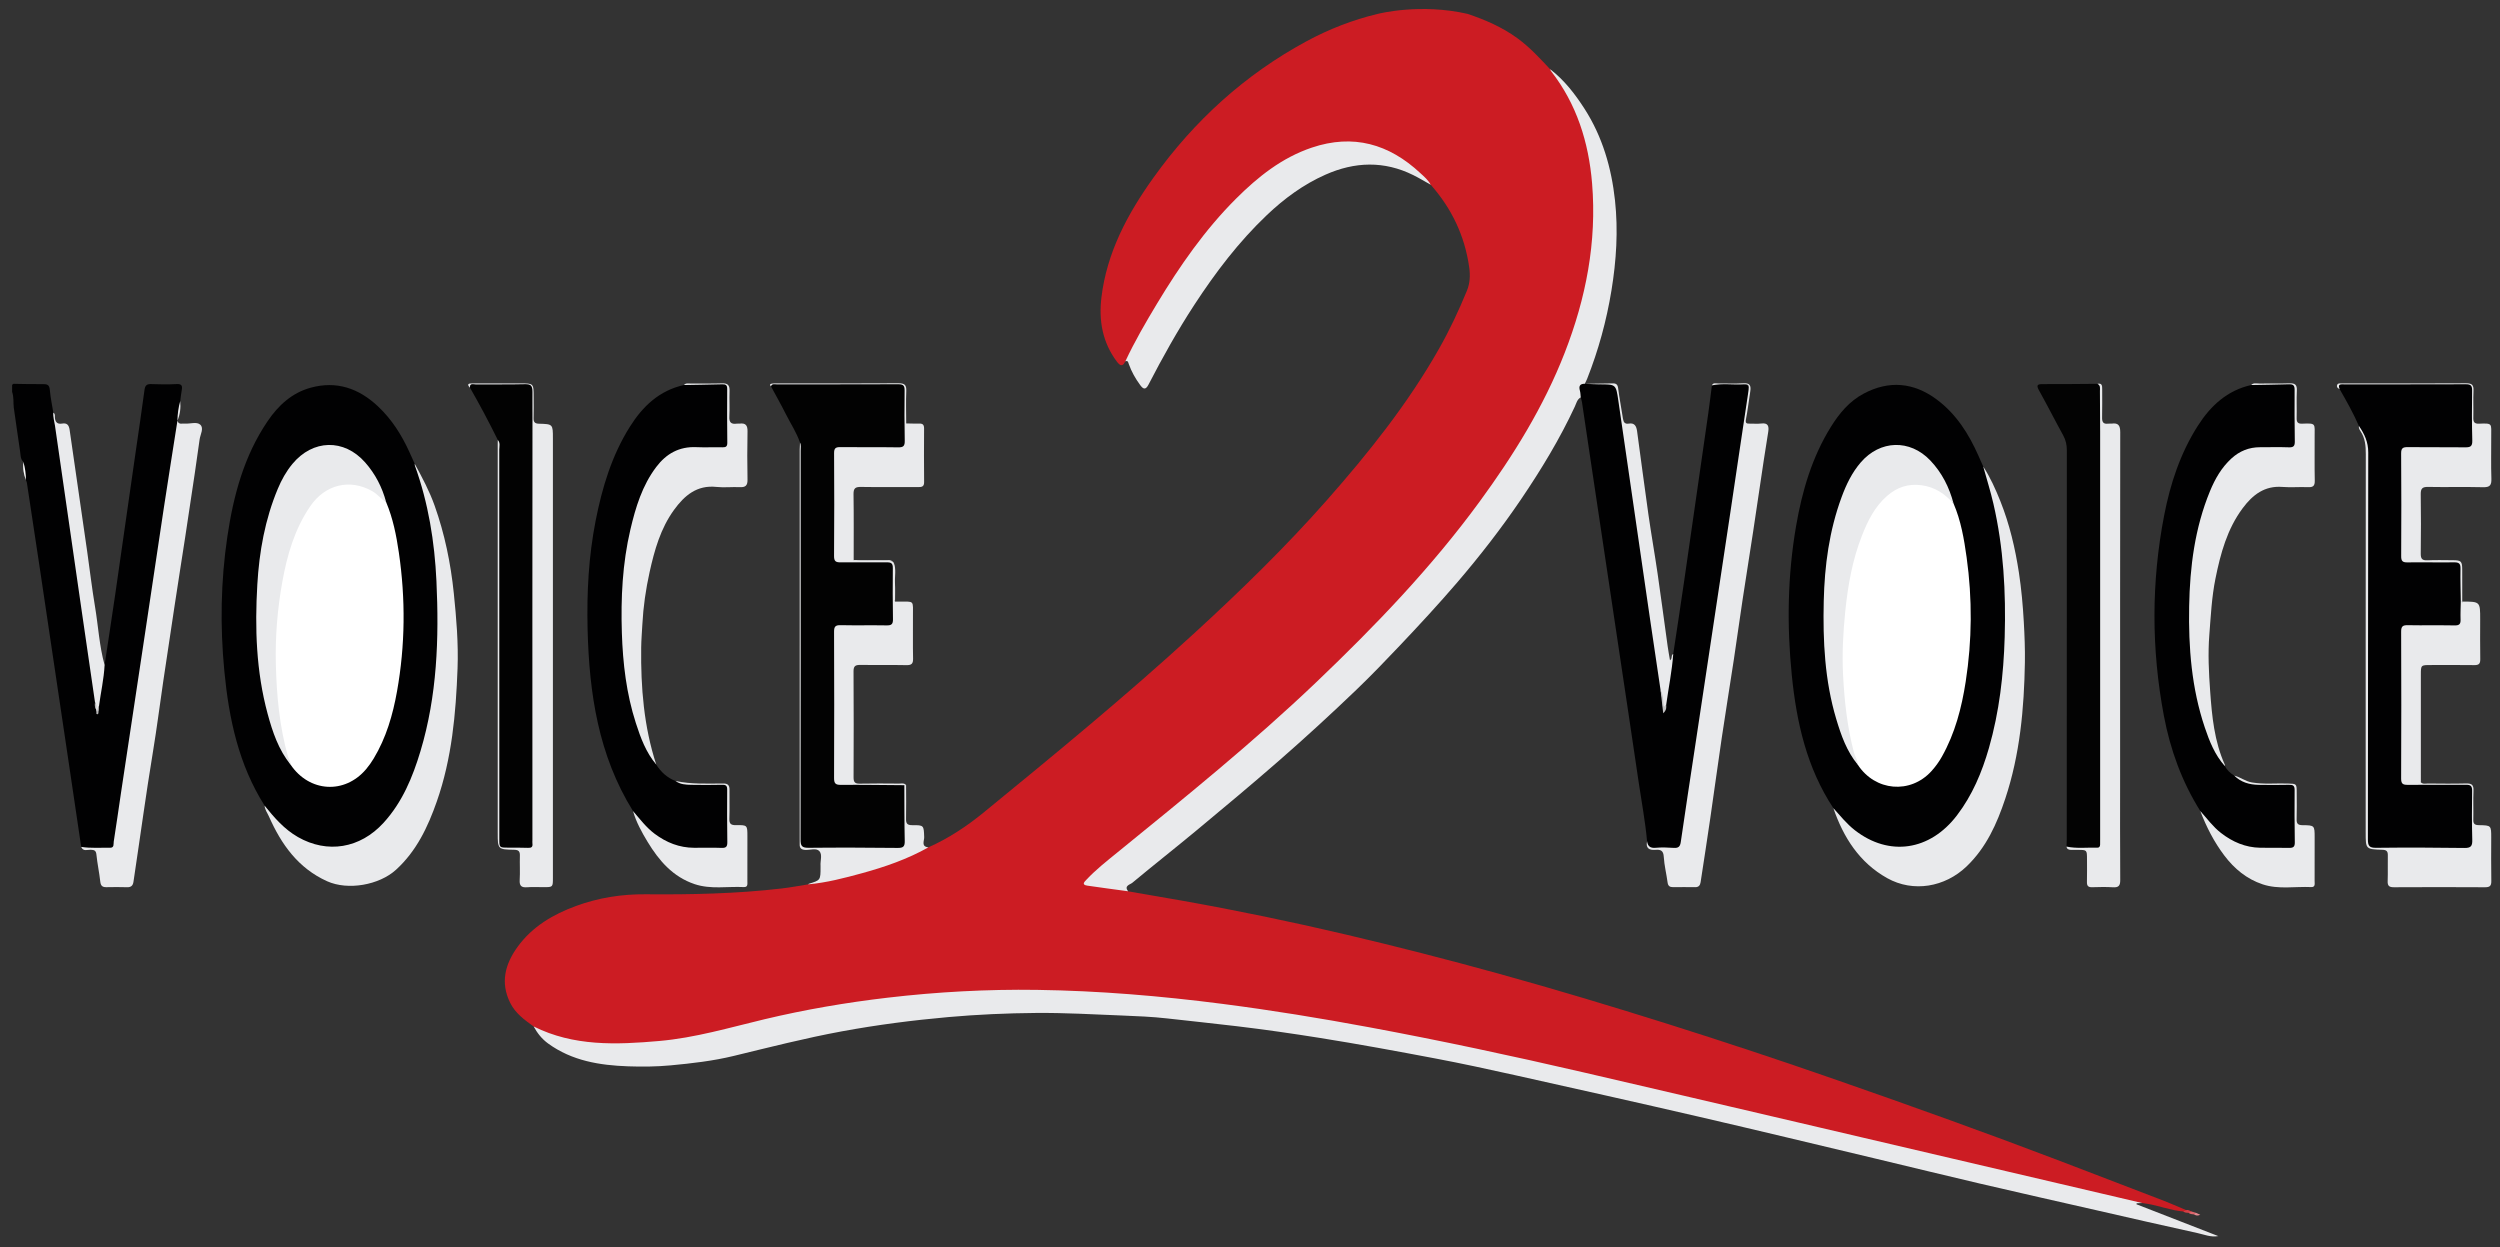
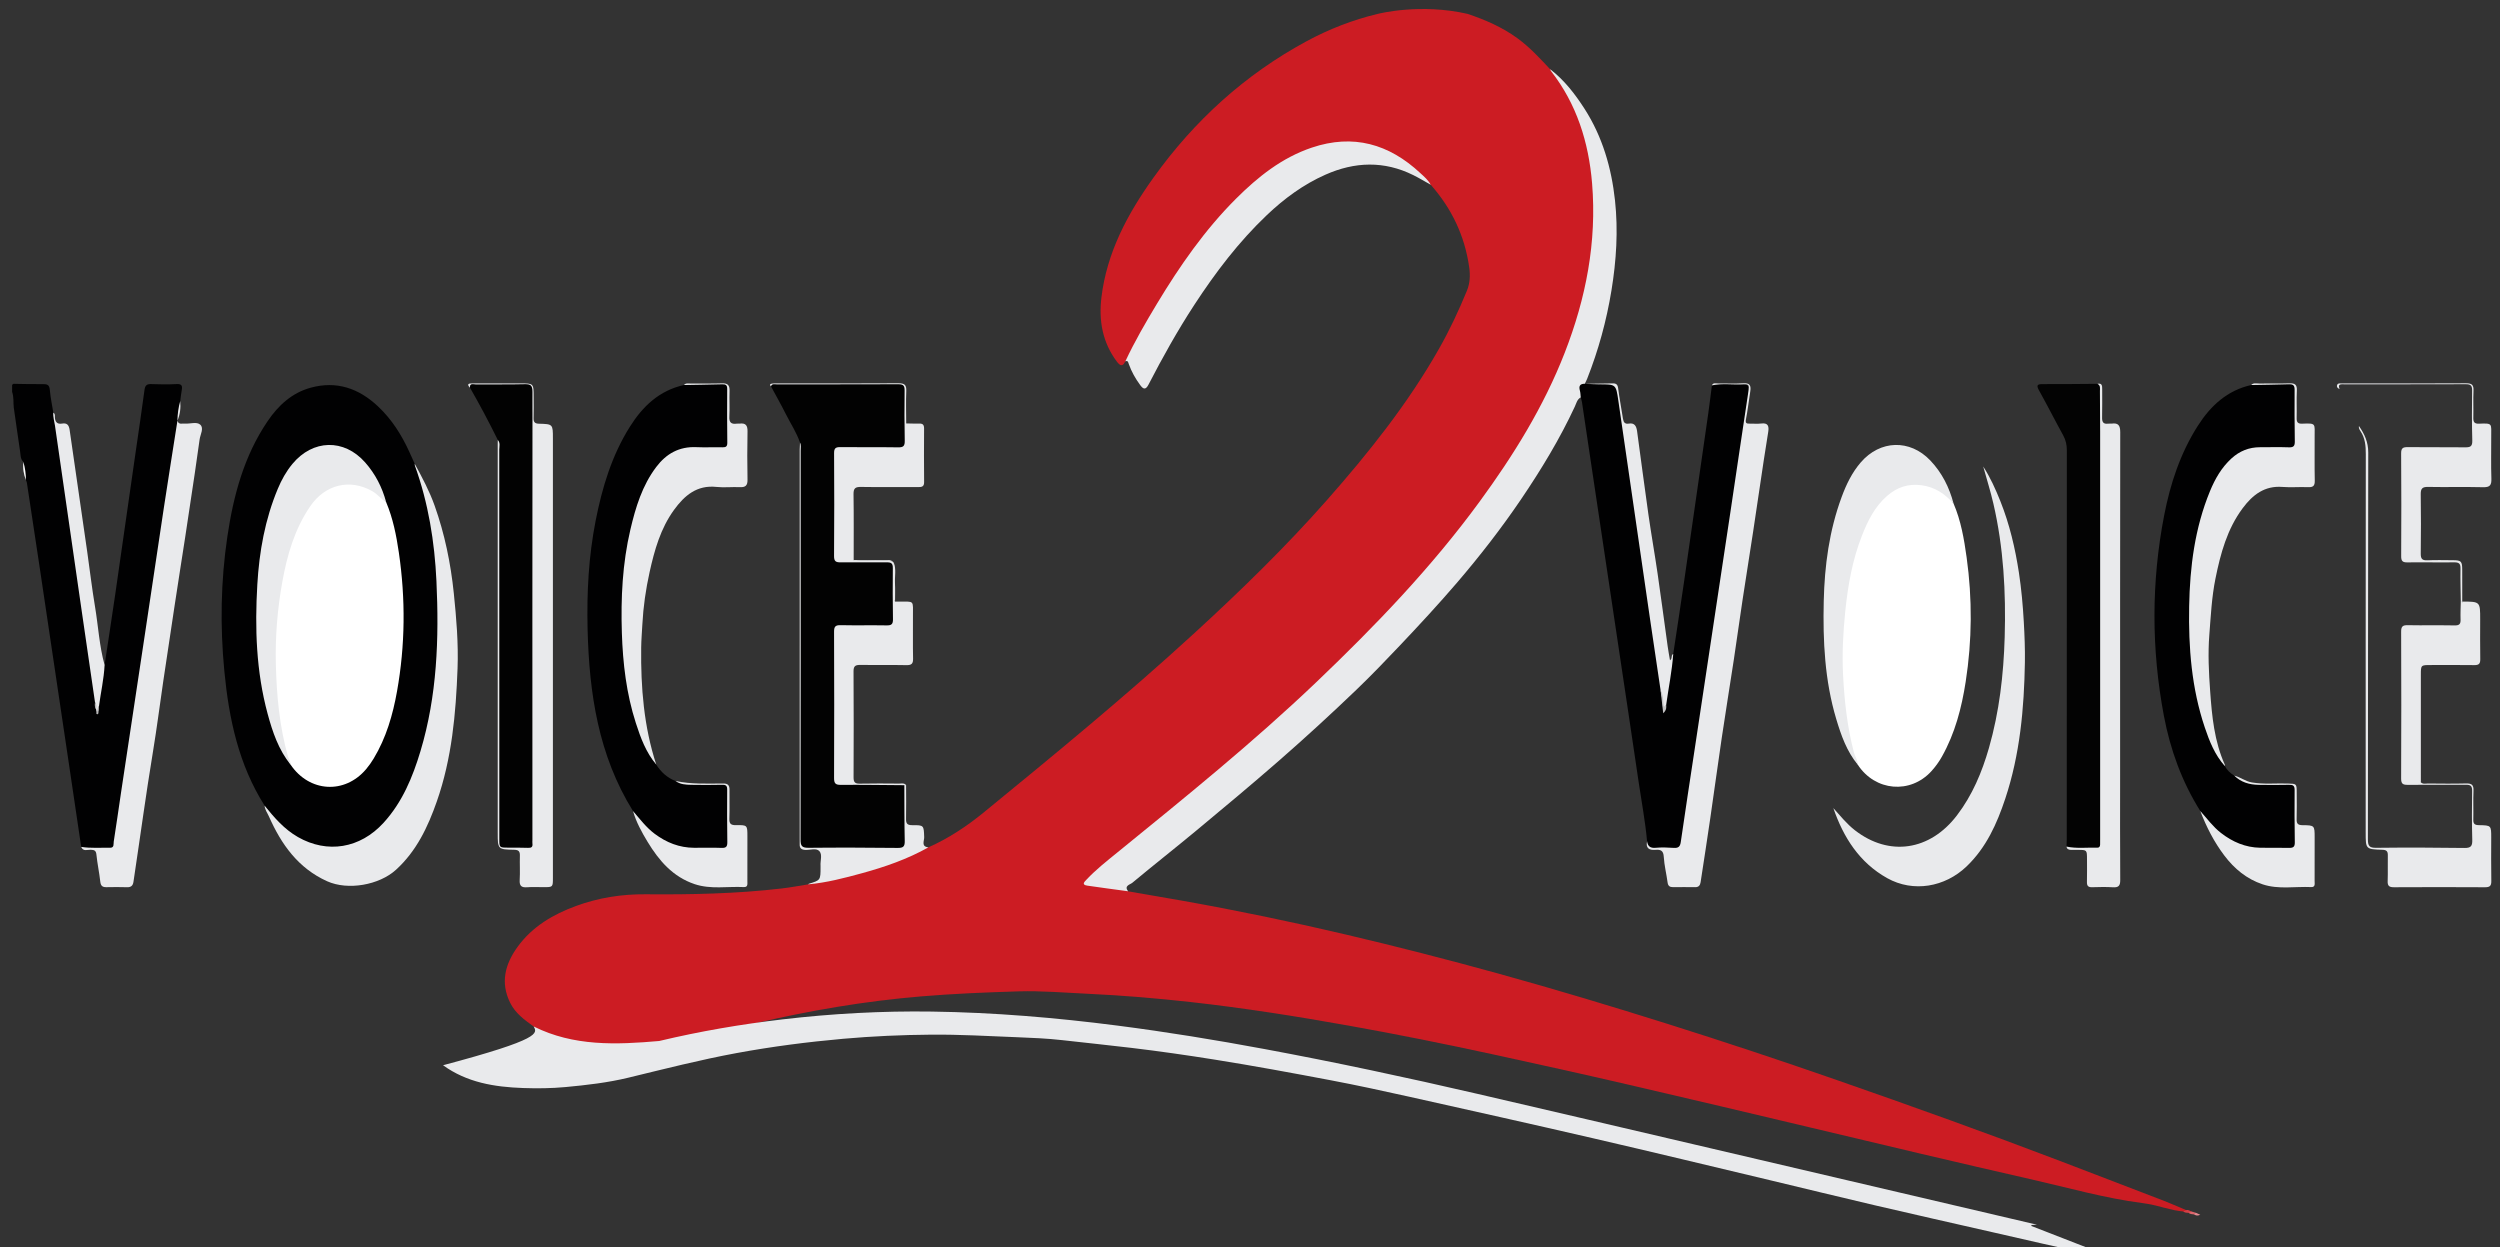
<svg xmlns="http://www.w3.org/2000/svg" version="1.1" id="Ebene_1" x="0px" y="0px" width="293.572px" height="146.457px" viewBox="0 0 293.572 146.457" enable-background="new 0 0 293.572 146.457" xml:space="preserve">
  <rect x="0" y="0" width="293.572" height="146.457" fill="#333333" stroke="none" />
  <path fill-rule="evenodd" clip-rule="evenodd" fill="#CC1C23" d="M109.024,99.501c2.357-1.053,4.502-2.469,6.482-4.088  c8.376-6.851,16.739-13.719,24.719-21.038c5.434-4.982,10.716-10.117,15.596-15.65c4.897-5.554,9.511-11.326,13.176-17.796  c1.239-2.186,2.302-4.457,3.258-6.78c0.375-0.911,0.402-1.836,0.269-2.782c-0.522-3.682-2.058-6.893-4.516-9.673  c-1.273-1.118-2.471-2.321-3.942-3.208c-1.802-1.087-3.766-1.684-5.834-1.701c-1.863-0.016-3.681,0.427-5.405,1.213  c-3.15,1.436-5.744,3.604-8.111,6.072c-4.233,4.416-7.514,9.506-10.488,14.817c-0.669,1.195-1.221,2.465-2.083,3.548  c-0.314,0.652-0.608,0.542-0.994,0.028c-1.688-2.249-2.137-4.806-1.814-7.515c0.63-5.301,3.079-9.85,6.121-14.097  c4.782-6.676,10.721-12.089,17.97-16.008c2.645-1.429,5.427-2.512,8.355-3.211c0.24-0.057,5.042-1.26,10.55-0.003  c2.07,0.697,4.057,1.555,5.839,2.85c1.446,1.05,2.642,2.355,3.853,3.648c2.721,2.944,3.949,6.572,4.73,10.395  c0.554,2.713,0.686,5.472,0.496,8.218c-0.259,3.773-0.9,7.495-2.037,11.119c-2.256,7.189-5.978,13.606-10.277,19.733  c-2.717,3.873-5.699,7.534-8.861,11.04c-3.631,4.025-7.403,7.922-11.364,11.632c-6.383,5.979-13.054,11.617-19.854,17.111  c-2.201,1.779-4.461,3.493-6.502,5.466c-0.117,0.112-0.233,0.226-0.342,0.345c-0.126,0.137-0.335,0.265-0.281,0.462  c0.067,0.248,0.343,0.232,0.546,0.266c0.878,0.143,1.763,0.241,2.645,0.354c0.54,0.068,1.056,0.182,1.552,0.396  c2.124,0.37,4.248,0.731,6.369,1.108c6.48,1.152,12.921,2.492,19.328,4.001c5.959,1.402,11.887,2.926,17.788,4.557  c6.681,1.847,13.316,3.843,19.926,5.926c6.636,2.09,13.238,4.286,19.809,6.573c8.864,3.086,17.698,6.253,26.469,9.6  c3.98,1.519,7.959,3.044,11.936,4.578c0.884,0.343,1.751,0.732,2.625,1.1c0.001,0.311-0.184,0.211-0.347,0.156  c-1.466-0.12-2.837-0.684-4.278-0.908c-0.186-0.028-0.368-0.057-0.553-0.084c-4.395-0.57-8.654-1.787-12.96-2.767  c-8.635-1.964-17.248-4.015-25.861-6.069c-7.169-1.711-14.342-3.399-21.52-5.067c-5.338-1.239-10.688-2.427-16.043-3.588  c-5.567-1.208-11.15-2.333-16.758-3.335c-6.166-1.102-12.349-2.081-18.576-2.774c-3.995-0.444-7.997-0.783-12.013-0.969  c-2.747-0.128-5.494-0.369-8.244-0.286c-3.798,0.116-7.595,0.27-11.387,0.587c-6.633,0.554-13.169,1.669-19.641,3.196  c-2.521,0.594-5.001,1.347-7.564,1.777c-3.473,0.583-6.963,0.869-10.48,0.732c-2.086-0.082-4.127-0.467-6.104-1.158  c-0.644-0.225-1.245-0.517-1.729-1.011c-1.075-0.771-2.147-1.547-2.757-2.778c-1.188-2.391-0.588-4.57,0.878-6.588  c1.727-2.373,4.155-3.797,6.858-4.788c2.632-0.966,5.368-1.396,8.166-1.371c5.34,0.044,10.673-0.063,15.983-0.683  c1.041-0.121,2.073-0.319,3.108-0.482c4.414-1.036,8.864-1.955,12.973-3.978C108.248,99.688,108.641,99.618,109.024,99.501z" />
  <path fill-rule="evenodd" clip-rule="evenodd" fill="#010102" d="M12.281,78.095c0.417-2.767,0.849-5.53,1.25-8.298  c0.803-5.54,1.59-11.083,2.385-16.623c0.352-2.45,0.725-4.898,1.047-7.352c0.071-0.539,0.242-0.742,0.8-0.719  c0.996,0.041,1.996,0.048,2.991-0.002c0.604-0.03,0.679,0.227,0.588,0.716c-0.078,0.422-0.12,0.85-0.178,1.275  c-0.107,0.772-0.164,1.552-0.328,2.316l0.003-0.012c0.083,1.436-0.227,2.835-0.445,4.235c-1.175,7.521-2.275,15.053-3.41,22.581  c-1.112,7.367-2.231,14.733-3.315,22.104c-0.187,1.269-0.341,1.462-1.595,1.381c-0.845-0.055-1.724,0.133-2.539-0.247  c-0.517-3.491-1.031-6.98-1.55-10.47c-1.109-7.462-2.218-14.923-3.331-22.383c-0.493-3.304-0.995-6.605-1.497-9.908  c-0.016-0.104-0.072-0.201-0.109-0.301c-0.124-0.71-0.223-1.424-0.3-2.14l0.006,0.002c-0.359-0.324-0.331-0.785-0.388-1.199  c-0.239-1.732-0.519-3.46-0.749-5.193c-0.067-0.613,0.017-1.241-0.194-1.839c0-0.27,0-0.54,0-0.81  c0.04-0.066,0.097-0.113,0.17-0.139c1.147,0.016,2.294,0.053,3.442,0.036c0.506-0.008,0.767,0.081,0.815,0.67  c0.075,0.899,0.268,1.788,0.411,2.681c1.006,4.131,1.354,8.369,2.003,12.558c0.841,5.431,1.593,10.875,2.371,16.315  c0.236,1.653,0.504,3.302,0.714,4.958c0.025,0.278-0.007,0.561,0.048,0.832c0.017,0.046,0.023,0.1,0.019,0.143  c0.061-0.19-0.005-0.377,0.03-0.56c0.164-1.216,0.339-2.428,0.521-3.639C12.016,78.728,12.014,78.364,12.281,78.095z" />
-   <path fill-rule="evenodd" clip-rule="evenodd" fill="#010102" d="M215.287,94.895c-3.121-4.728-4.319-10.061-4.877-15.59  c-0.59-5.856-0.5-11.701,0.498-17.509c0.707-4.117,1.866-8.096,4.1-11.685c0.981-1.578,2.166-2.993,3.825-3.879  c2.985-1.594,5.886-1.334,8.589,0.675c2.293,1.705,3.771,4.046,4.909,6.621c0.185,0.417,0.371,0.834,0.556,1.251  c1.311,2.735,1.776,5.688,2.2,8.647c0.344,2.405,0.459,4.822,0.524,7.253c0.137,5.115-0.161,10.177-1.304,15.174  c-0.701,3.07-1.733,6.011-3.403,8.702c-1.114,1.795-2.473,3.35-4.409,4.284c-3.291,1.586-6.512,0.812-9.291-1.578  C216.428,96.595,215.704,95.864,215.287,94.895z" />
  <path fill-rule="evenodd" clip-rule="evenodd" fill="#010102" d="M31.073,94.607c-3.053-4.82-4.191-10.209-4.728-15.788  c-0.51-5.288-0.425-10.564,0.354-15.815c0.713-4.802,1.949-9.451,4.723-13.54c1.256-1.85,2.851-3.333,5.068-3.938  c3.038-0.83,5.632,0.075,7.877,2.176c1.622,1.518,2.784,3.352,3.698,5.357c0.211,0.464,0.42,0.928,0.631,1.393  c1.347,2.921,1.89,6.046,2.361,9.196c0.605,4.048,0.59,8.125,0.459,12.191c-0.178,5.501-1.03,10.9-3.225,16.008  c-0.881,2.049-2.039,3.916-3.654,5.487c-2.559,2.487-6.365,3.021-9.489,1.303C33.408,97.678,31.991,96.396,31.073,94.607z" />
-   <path fill-rule="evenodd" clip-rule="evenodd" fill="#E9EAEC" d="M62.669,120.538c4.707,2.352,9.711,2.145,14.739,1.705  c4.212-0.368,8.256-1.572,12.344-2.548c4.78-1.141,9.613-1.968,14.491-2.539c5.822-0.681,11.666-0.999,17.527-0.916  c7.291,0.103,14.543,0.712,21.774,1.644c5.78,0.745,11.526,1.684,17.253,2.749c8.403,1.562,16.76,3.352,25.087,5.28  c8.51,1.971,17.014,3.965,25.52,5.954c11.863,2.775,23.727,5.557,35.591,8.335c1.519,0.356,3.036,0.711,4.554,1.067  c-0.213,0.01-0.426,0.019-0.639,0.029c-0.011,0.038-0.023,0.076-0.035,0.115c3.205,1.246,6.409,2.493,9.614,3.74  c-0.878,0.16-1.659-0.186-2.459-0.359c-3.906-0.851-7.8-1.755-11.697-2.642c-4.632-1.056-9.266-2.098-13.891-3.178  c-4.049-0.945-8.086-1.94-12.132-2.904c-6.943-1.654-13.883-3.33-20.837-4.94c-7.188-1.664-14.389-3.273-21.59-4.879  c-3.088-0.688-6.182-1.36-9.29-1.949c-4.527-0.857-9.06-1.696-13.61-2.421c-3.252-0.518-6.513-0.988-9.787-1.379  c-2.713-0.324-5.431-0.603-8.145-0.91c-1.759-0.199-3.534-0.272-5.304-0.342c-3.36-0.134-6.723-0.329-10.084-0.3  c-3.438,0.028-6.882,0.182-10.306,0.485c-4.186,0.373-8.356,0.911-12.5,1.675c-4.281,0.789-8.487,1.866-12.712,2.89  c-2.42,0.587-4.9,0.872-7.388,1.104c-1.672,0.156-3.34,0.172-5.003,0.113c-3.334-0.118-6.577-0.64-9.383-2.675  C63.633,122.005,63.096,121.326,62.669,120.538z" />
+   <path fill-rule="evenodd" clip-rule="evenodd" fill="#E9EAEC" d="M62.669,120.538c4.707,2.352,9.711,2.145,14.739,1.705  c4.78-1.141,9.613-1.968,14.491-2.539c5.822-0.681,11.666-0.999,17.527-0.916  c7.291,0.103,14.543,0.712,21.774,1.644c5.78,0.745,11.526,1.684,17.253,2.749c8.403,1.562,16.76,3.352,25.087,5.28  c8.51,1.971,17.014,3.965,25.52,5.954c11.863,2.775,23.727,5.557,35.591,8.335c1.519,0.356,3.036,0.711,4.554,1.067  c-0.213,0.01-0.426,0.019-0.639,0.029c-0.011,0.038-0.023,0.076-0.035,0.115c3.205,1.246,6.409,2.493,9.614,3.74  c-0.878,0.16-1.659-0.186-2.459-0.359c-3.906-0.851-7.8-1.755-11.697-2.642c-4.632-1.056-9.266-2.098-13.891-3.178  c-4.049-0.945-8.086-1.94-12.132-2.904c-6.943-1.654-13.883-3.33-20.837-4.94c-7.188-1.664-14.389-3.273-21.59-4.879  c-3.088-0.688-6.182-1.36-9.29-1.949c-4.527-0.857-9.06-1.696-13.61-2.421c-3.252-0.518-6.513-0.988-9.787-1.379  c-2.713-0.324-5.431-0.603-8.145-0.91c-1.759-0.199-3.534-0.272-5.304-0.342c-3.36-0.134-6.723-0.329-10.084-0.3  c-3.438,0.028-6.882,0.182-10.306,0.485c-4.186,0.373-8.356,0.911-12.5,1.675c-4.281,0.789-8.487,1.866-12.712,2.89  c-2.42,0.587-4.9,0.872-7.388,1.104c-1.672,0.156-3.34,0.172-5.003,0.113c-3.334-0.118-6.577-0.64-9.383-2.675  C63.633,122.005,63.096,121.326,62.669,120.538z" />
  <path fill-rule="evenodd" clip-rule="evenodd" fill="#010102" d="M196.485,76.796c0.421-2.798,0.854-5.595,1.259-8.396  c0.96-6.618,1.909-13.239,2.856-19.86c0.158-1.094,0.284-2.192,0.426-3.288c0.998-0.284,2.016-0.083,3.023-0.113  c1.366-0.041,1.357-0.011,1.256,1.354c-0.064,0.856-0.27,1.692-0.335,2.548c-0.298,3.868-1.055,7.672-1.604,11.504  c-0.669,4.67-1.413,9.331-2.106,13.998c-1.129,7.601-2.287,15.197-3.413,22.798c-0.031,0.213-0.06,0.427-0.095,0.64  c-0.286,1.75-0.412,1.854-2.206,1.731c-0.375-0.025-0.75-0.11-1.127-0.068c-0.653,0.072-1.027-0.155-1.007-0.859  c-0.204-2.309-0.642-4.586-0.977-6.877c-0.793-5.413-1.61-10.822-2.418-16.232c-1.027-6.877-2.057-13.753-3.084-20.63  c-0.39-2.612-0.775-5.225-1.167-7.836c-0.029-0.184-0.095-0.362-0.143-0.543c-0.296-0.318-0.357-0.725-0.319-1.119  c0.045-0.453,0.258-0.773,0.797-0.485l0.051,0.035l0.056-0.03c0.965,0.137,1.935,0.051,2.902,0.053  c0.516,0.001,0.716,0.134,0.823,0.704c1.188,6.382,2.018,12.818,2.957,19.237c0.769,5.253,1.529,10.509,2.279,15.763  c0.037,0.627,0.109,1.252,0.218,1.874c0.003,0.023-0.067,0.154,0.062,0.085c0.022-0.011,0.005-0.099,0.009-0.157  C195.75,80.671,195.912,78.698,196.485,76.796z" />
  <path fill-rule="evenodd" clip-rule="evenodd" fill="#E9EAEC" d="M186.103,45.061c-0.579,0.001-0.732,0.281-0.576,0.818  c0.072,0.25,0.067,0.523,0.098,0.785c-0.426,0.226-0.511,0.684-0.686,1.062c-1.77,3.816-3.946,7.394-6.3,10.872  c-2.323,3.428-4.855,6.689-7.55,9.833c-2.173,2.533-4.436,4.976-6.73,7.399c-1.669,1.762-3.35,3.511-5.099,5.188  c-2.949,2.828-5.96,5.591-9.04,8.28c-3.196,2.79-6.452,5.508-9.715,8.217c-2.498,2.074-5.052,4.081-7.547,6.157  c-0.241,0.201-1.008,0.341-0.479,0.99c-1.602-0.219-3.205-0.428-4.805-0.663c-0.713-0.104-0.315-0.464-0.1-0.692  c1.111-1.184,2.387-2.187,3.643-3.208c7.956-6.471,15.937-12.914,23.365-20.001c6.901-6.584,13.5-13.45,19.148-21.166  c3.996-5.458,7.552-11.181,10.018-17.519c2.489-6.397,3.778-13,3.208-19.884c-0.399-4.824-1.804-9.309-4.827-13.188  c-0.047-0.061-0.068-0.144-0.101-0.216c1.664,1.277,2.928,2.918,4.043,4.653c2.1,3.27,3.162,6.929,3.576,10.758  c0.382,3.534,0.159,7.053-0.416,10.575c-0.584,3.567-1.529,7.011-2.851,10.363C186.299,44.676,186.196,44.866,186.103,45.061z" />
-   <path fill-rule="evenodd" clip-rule="evenodd" fill="#010102" d="M277.006,50.025c-0.654-1.499-1.453-2.923-2.268-4.338  c-0.471-0.642,0.045-0.557,0.417-0.557c3.372-0.003,6.744-0.001,10.114-0.001c1.457,0,2.914,0.025,4.37-0.013  c0.578-0.015,0.746,0.181,0.722,0.737c-0.038,0.889,0.024,1.782-0.02,2.67c-0.047,1.001,0.274,1.969,0.197,2.974  c-0.08,1.028-0.232,1.238-1.254,1.251c-1.97,0.026-3.938,0-5.907,0.012c-1.022,0.006-1.102,0.083-1.104,1.113  c-0.006,3.615-0.007,7.229,0.002,10.844c0.002,1.034,0.081,1.059,1.098,1.135c1.562,0.116,3.124,0.077,4.687,0.094  c0.899,0.01,0.99,0.113,0.996,1.049c0.008,1.214-0.021,2.427,0.016,3.641c0.245,0.739,0.15,1.499,0.091,2.246  c-0.05,0.625-0.546,0.733-1.069,0.736c-1.566,0.013-3.132,0.001-4.698,0.007c-1.133,0.003-1.142,0.009-1.142,1.114  c-0.001,5.344-0.002,10.689,0,16.036c0.001,1.058,0.102,1.063,1.149,1.188c2.099,0.247,4.199,0.106,6.299,0.136  c0.479,0.006,0.692,0.128,0.657,0.637c-0.034,0.538,0.024,1.082-0.014,1.619c-0.095,1.379,0.186,2.739,0.181,4.111  c-0.005,1.039-0.213,1.261-1.228,1.263c-3.48,0.009-6.961,0.075-10.439-0.093c-0.81-0.041-0.895-0.131-0.895-0.99  c-0.006-4.292-0.003-8.584-0.003-12.877c0-10.609-0.021-21.22,0.025-31.829C277.993,52.51,277.774,51.22,277.006,50.025z" />
  <path fill-rule="evenodd" clip-rule="evenodd" fill="#020202" d="M93.941,51.973c-0.401-1.196-1.108-2.241-1.668-3.359  c-0.55-1.097-1.158-2.167-1.739-3.248c-0.017-0.329,0.24-0.232,0.397-0.232c4.937-0.006,9.874-0.002,14.81-0.011  c0.402,0,0.589,0.105,0.581,0.544c-0.036,1.938,0.029,3.874,0.13,5.811c0.057,1.1-0.137,1.241-1.268,1.246  c-2.023,0.009-4.047,0.019-6.069-0.007c-0.623-0.008-0.875,0.208-0.875,0.831c-0.002,3.776-0.014,7.553,0.011,11.33  c0.005,0.821,0.175,0.943,1.026,0.998c1.562,0.1,3.126,0.058,4.689,0.071c0.889,0.007,0.968,0.085,0.974,0.976  c0.012,1.751,0.016,3.502,0.087,5.253c0.053,1.314-0.155,1.471-1.499,1.48c-1.43,0.01-2.859-0.009-4.289,0.007  c-0.891,0.01-0.995,0.103-0.996,0.969c-0.01,5.45-0.011,10.898,0,16.348c0.002,0.847,0.094,0.851,0.928,0.959  c2.175,0.286,4.356,0.125,6.535,0.173c0.186,0.004,0.379-0.031,0.554,0.069c0.012,0.108,0.021-0.03,0.025,0.077  c0.091,2.014-0.007,4.031,0.191,6.046c0.123,1.261-0.14,1.431-1.437,1.436c-2.617,0.011-5.235,0.021-7.852-0.007  c-0.86-0.009-1.719-0.12-2.582-0.096c-0.448,0.012-0.638-0.2-0.6-0.646c0.019-0.214,0.003-0.431,0.003-0.647  c0-15.137,0-30.273-0.003-45.41C94.006,52.613,94.074,52.285,93.941,51.973z" />
  <path fill-rule="evenodd" clip-rule="evenodd" fill="#010102" d="M261.258,89.958c0.261,0.478,0.639,0.838,1.102,1.116  c1.117,0.797,2.369,1.093,3.73,1.041c0.915-0.034,1.834,0.02,2.75-0.017c0.545-0.02,0.726,0.204,0.699,0.711  c-0.021,0.403,0.02,0.811-0.008,1.213c-0.1,1.457,0.182,2.891,0.229,4.337c0.035,1.114-0.217,1.333-1.312,1.351  c-0.944,0.014-1.889-0.014-2.832,0.006c-2.946,0.064-5.062-1.398-6.742-3.656c-0.19-0.257-0.352-0.542-0.501-0.829  c-2.164-3.45-3.525-7.216-4.275-11.196c-1.472-7.83-1.477-15.675,0.034-23.499c0.72-3.728,1.899-7.311,3.964-10.546  c1.502-2.353,3.441-4.139,6.255-4.777c1.582-0.192,3.169-0.038,4.751-0.083c0.318-0.009,0.414,0.2,0.426,0.472  c0.016,0.377,0.028,0.756,0.005,1.132c-0.099,1.536,0.177,3.051,0.227,4.578c0.039,1.199-0.205,1.4-1.417,1.416  c-0.755,0.01-1.513,0.039-2.265-0.004c-2.36-0.136-4.016,0.96-5.22,2.898c-1.597,2.569-2.358,5.429-2.896,8.357  c-0.662,3.596-0.829,7.238-0.636,10.877c0.209,3.936,0.685,7.848,2.188,11.549C260.012,87.628,260.595,88.815,261.258,89.958z" />
  <path fill-rule="evenodd" clip-rule="evenodd" fill="#010102" d="M74.334,95.24C70.257,88.687,69.182,81.379,69,73.86  c-0.104-4.271,0.121-8.526,0.948-12.728c0.764-3.88,1.888-7.639,4.019-11.024c1.516-2.409,3.466-4.258,6.349-4.896  c1.582-0.187,3.169-0.039,4.753-0.08c0.38-0.01,0.428,0.272,0.424,0.554c-0.033,2.022,0.063,4.043,0.076,6.065  c0.004,0.681-0.326,0.975-0.992,0.977c-1.025,0.003-2.051,0.003-3.075,0.004c-1.682,0.002-3.009,0.712-4.062,2  c-1.779,2.179-2.545,4.791-3.169,7.454c-1.112,4.746-1.191,9.557-0.873,14.395c0.233,3.55,0.878,7.005,2.234,10.309  c0.41,0.999,0.916,1.95,1.43,2.897c0.558,0.871,1.282,1.545,2.26,1.923c1.589,0.595,3.247,0.356,4.881,0.397  c1.298,0.033,1.311-0.26,1.291,1.319c-0.021,1.698,0.061,3.396,0.073,5.094c0.008,1.021-0.166,1.176-1.173,1.194  c-0.89,0.015-1.781-0.01-2.671,0.006c-3.223,0.058-5.544-1.447-7.191-4.13C74.466,95.476,74.392,95.363,74.334,95.24z" />
  <path fill-rule="evenodd" clip-rule="evenodd" fill="#030303" d="M242.668,99.412c0.01-0.269,0.028-0.537,0.028-0.807  c0.001-15.238-0.001-30.477,0.01-45.715c0-0.639-0.116-1.203-0.429-1.769c-0.963-1.747-1.861-3.528-2.833-5.27  c-0.363-0.65-0.185-0.75,0.467-0.746c2.128,0.012,4.258-0.019,6.387-0.033c0.35,0.063,0.408,0.329,0.389,0.611  c-0.146,2.128,0.264,4.233,0.266,6.354c0.012,15.076,0.006,30.152,0.006,45.228c0,0.351,0.006,0.701-0.003,1.052  c-0.033,1.17-0.4,1.535-1.536,1.401c-0.646-0.077-1.29-0.056-1.935-0.081C243.199,99.625,242.88,99.708,242.668,99.412z" />
  <path fill-rule="evenodd" clip-rule="evenodd" fill="#020202" d="M58.457,51.666c-1.025-2.078-2.11-4.124-3.264-6.134  c-0.125-0.379,0.121-0.401,0.387-0.401c2.187-0.002,4.374,0.001,6.56-0.004c0.304,0,0.461,0.105,0.435,0.424  c-0.004,0.054,0.002,0.108,0.001,0.162c-0.086,3.181,0.216,6.352,0.206,9.533c-0.043,14.172-0.019,28.346-0.019,42.519  c0,2-0.014,2.008-1.97,1.883c-0.565-0.035-1.133,0.005-1.7-0.017c-0.388-0.014-0.604-0.177-0.564-0.601  c0.02-0.214,0.002-0.432,0.002-0.648c0-15.252,0.001-30.505-0.004-45.757C58.527,52.305,58.601,51.976,58.457,51.666z" />
  <path fill-rule="evenodd" clip-rule="evenodd" fill="#E9EAEC" d="M31.073,94.607c1.136,1.407,2.307,2.77,3.913,3.687  c3.446,1.969,7.297,1.347,10.052-1.672c2.202-2.41,3.415-5.347,4.337-8.416c1.961-6.526,2.189-13.227,1.875-19.966  c-0.216-4.627-0.95-9.169-2.527-13.549c-0.027-0.073-0.019-0.159-0.026-0.238c0.871,1.601,1.731,3.208,2.342,4.931  c1.182,3.328,1.886,6.756,2.249,10.271c0.304,2.945,0.55,5.894,0.441,8.847c-0.195,5.292-0.667,10.557-2.432,15.604  c-1.047,2.993-2.375,5.819-4.792,8.026c-1.975,1.803-5.65,2.455-8.095,1.351c-3.404-1.537-5.382-4.337-6.831-7.61  C31.397,95.46,31.101,95.083,31.073,94.607z" />
  <path fill-rule="evenodd" clip-rule="evenodd" fill="#E9EAEC" d="M215.287,94.895c0.811,0.896,1.565,1.849,2.527,2.597  c4.011,3.124,8.805,2.425,11.985-1.74c1.812-2.374,2.941-5.072,3.759-7.916c1.219-4.253,1.721-8.611,1.85-13.021  c0.153-5.278-0.131-10.518-1.327-15.676c-0.339-1.466-0.793-2.906-1.194-4.358c0.831,1.281,1.45,2.666,2.016,4.079  c1.08,2.706,1.74,5.531,2.177,8.393c0.289,1.9,0.462,3.827,0.571,5.757c0.09,1.587,0.154,3.17,0.13,4.756  c-0.091,5.437-0.579,10.828-2.305,16.021c-0.978,2.94-2.232,5.748-4.554,7.967c-2.529,2.417-6.241,3.076-9.304,1.369  C218.352,101.3,216.475,98.347,215.287,94.895z" />
  <path fill-rule="evenodd" clip-rule="evenodd" fill="#E9EAEC" d="M193.414,98.784c0.08,0.609,0.392,0.832,1.029,0.77  c0.693-0.067,1.401-0.032,2.101,0.011c0.526,0.033,0.746-0.122,0.827-0.682c0.525-3.655,1.09-7.304,1.641-10.956  c1.395-9.25,2.792-18.498,4.181-27.748c0.72-4.798,1.417-9.6,2.147-14.396c0.075-0.493,0.01-0.698-0.533-0.66  c-1.259,0.088-2.528-0.14-3.78,0.129c0.147-0.346,0.458-0.22,0.705-0.224c0.998-0.014,2.001,0.043,2.996-0.021  c0.801-0.052,0.904,0.325,0.803,0.969c-0.173,1.085-0.296,2.181-0.504,3.259c-0.085,0.438,0.039,0.524,0.422,0.512  c0.458-0.014,0.924,0.046,1.375-0.014c0.809-0.106,0.916,0.333,0.821,0.957c-0.168,1.112-0.357,2.222-0.524,3.335  c-0.42,2.806-0.828,5.616-1.255,8.421c-0.401,2.647-0.83,5.291-1.23,7.938c-0.357,2.357-0.679,4.718-1.034,7.076  c-0.466,3.07-0.966,6.136-1.422,9.209c-0.463,3.125-0.884,6.258-1.34,9.386c-0.366,2.518-0.756,5.031-1.141,7.547  c-0.054,0.354-0.221,0.586-0.639,0.578c-0.863-0.015-1.727-0.008-2.591-0.002c-0.378,0.002-0.591-0.126-0.646-0.544  c-0.135-1.009-0.388-2.007-0.45-3.018c-0.042-0.725-0.356-0.871-0.965-0.82C193.681,99.857,193.232,99.624,193.414,98.784z" />
  <path fill-rule="evenodd" clip-rule="evenodd" fill="#E9EAEC" d="M9.534,99.449c1.124,0.178,2.256,0.08,3.385,0.103  c0.522,0.01,0.394-0.452,0.436-0.715c0.305-1.916,0.569-3.839,0.857-5.757c0.946-6.287,1.898-12.571,2.843-18.856  c0.733-4.875,1.451-9.753,2.191-14.627c0.517-3.402,1.061-6.8,1.592-10.201c0.133,0.506,0.549,0.319,0.87,0.346  c0.614,0.05,1.387-0.252,1.806,0.125c0.465,0.418,0.004,1.156-0.074,1.741c-0.353,2.626-0.757,5.246-1.151,7.866  c-0.361,2.408-0.719,4.817-1.104,7.221c-0.487,3.039-0.922,6.086-1.386,9.128c-0.422,2.776-0.841,5.558-1.218,8.344  c-0.36,2.651-0.822,5.289-1.225,7.934c-0.354,2.329-0.686,4.661-1.027,6.991c-0.218,1.484-0.441,2.966-0.654,4.449  c-0.063,0.444-0.27,0.66-0.749,0.645c-0.808-0.027-1.619-0.019-2.428-0.004c-0.458,0.009-0.666-0.149-0.72-0.643  c-0.117-1.063-0.347-2.114-0.454-3.179c-0.048-0.484-0.252-0.554-0.663-0.573C10.271,99.767,9.766,100.026,9.534,99.449z" />
  <path fill-rule="evenodd" clip-rule="evenodd" fill="#E9EAEC" d="M132.146,42.436c1.096-2.343,2.394-4.577,3.728-6.79  c2.666-4.42,5.598-8.646,9.266-12.309c2.575-2.571,5.388-4.817,8.903-6.002c4.86-1.638,9.063-0.436,12.737,2.986  c0.448,0.417,0.931,0.816,1.229,1.375c-0.679-0.378-1.345-0.783-2.04-1.128c-3.43-1.705-6.885-1.584-10.328-0.054  c-2.582,1.146-4.82,2.791-6.87,4.738c-3.311,3.146-6.04,6.743-8.528,10.554c-1.973,3.022-3.725,6.166-5.38,9.367  c-0.352,0.68-0.636,0.501-0.97,0.048c-0.561-0.761-1.023-1.579-1.34-2.473C132.481,42.547,132.463,42.302,132.146,42.436z" />
  <path fill-rule="evenodd" clip-rule="evenodd" fill="#E9EAEC" d="M58.457,51.666c0.317,0.347,0.17,0.772,0.17,1.158  c0.008,15.224,0.007,30.447,0.007,45.671c0,1.042,0.001,1.04,1.036,1.043c0.783,0.003,1.566-0.006,2.348,0.024  c0.386,0.016,0.557-0.103,0.504-0.499c-0.018-0.133-0.002-0.27-0.002-0.405c-0.003-17.544-0.012-35.089,0.008-52.635  c0.001-0.754-0.207-0.931-0.929-0.912c-1.916,0.051-3.833,0.01-5.749,0.025c-0.265,0.002-0.718-0.195-0.657,0.396  c-0.427-0.441-0.159-0.51,0.269-0.51c1.89,0.002,3.78,0.001,5.669,0.001c1.536,0,1.536,0,1.536,1.547  c0,0.837,0.019,1.674-0.007,2.51c-0.015,0.471,0.116,0.665,0.631,0.677c1.636,0.04,1.635,0.061,1.635,1.725  c0,17.197,0,34.396,0,51.593c0,1.102,0,1.103-1.079,1.103c-0.648,0-1.299-0.038-1.943,0.011c-0.653,0.051-0.922-0.143-0.879-0.843  c0.058-0.941-0.006-1.891,0.023-2.834c0.015-0.502-0.112-0.715-0.669-0.725c-1.933-0.037-1.933-0.059-1.933-1.955  c0-15.254-0.001-30.508-0.001-45.762C58.443,51.935,58.452,51.801,58.457,51.666z" />
  <path fill-rule="evenodd" clip-rule="evenodd" fill="#E9EAEC" d="M77.065,89.788c-1.209-1.429-1.839-3.147-2.401-4.89  c-1.108-3.44-1.526-6.993-1.64-10.589c-0.129-4.081,0.066-8.141,1.003-12.132c0.612-2.605,1.385-5.154,3.031-7.337  c1.182-1.568,2.702-2.422,4.715-2.331c1.022,0.047,2.05-0.009,3.074,0.017c0.418,0.01,0.564-0.115,0.559-0.544  c-0.023-2.103-0.033-4.207-0.013-6.31c0.005-0.506-0.224-0.562-0.635-0.549c-1.48,0.042-2.961,0.062-4.442,0.09  c0.206-0.251,0.496-0.174,0.755-0.177c1.241-0.012,2.483,0.019,3.723-0.023c0.689-0.024,0.901,0.254,0.876,0.907  c-0.037,0.998,0.033,2-0.024,2.995c-0.041,0.702,0.23,0.927,0.879,0.833c0.105-0.015,0.217,0.01,0.323-0.004  c0.707-0.092,0.947,0.206,0.932,0.917c-0.04,1.889-0.036,3.778-0.001,5.667c0.013,0.681-0.232,0.909-0.896,0.878  c-0.916-0.042-1.843,0.071-2.75-0.026c-2.305-0.248-3.77,1.022-4.985,2.697c-1.581,2.179-2.296,4.725-2.868,7.309  c-0.446,2.017-0.74,4.054-0.849,6.125c-0.047,0.91-0.127,1.82-0.138,2.734C75.238,80.708,75.603,85.319,77.065,89.788z" />
  <path fill-rule="evenodd" clip-rule="evenodd" fill="#E9EAEC" d="M261.258,89.958c-1.174-1.315-1.811-2.919-2.358-4.551  c-1.549-4.612-1.919-9.382-1.83-14.208c0.085-4.642,0.663-9.197,2.447-13.528c0.589-1.429,1.349-2.762,2.508-3.826  c0.956-0.877,2.076-1.33,3.378-1.328c1.132,0.002,2.267-0.029,3.396,0.012c0.557,0.021,0.685-0.191,0.677-0.7  c-0.03-2.022-0.039-4.045-0.023-6.067c0.004-0.502-0.172-0.658-0.659-0.642c-1.479,0.049-2.96,0.065-4.442,0.094  c0.26-0.288,0.608-0.174,0.916-0.179c1.188-0.019,2.376,0.02,3.562-0.024c0.651-0.024,0.922,0.152,0.887,0.853  c-0.055,1.077,0.005,2.159-0.024,3.238c-0.013,0.496,0.163,0.671,0.655,0.649c1.678-0.073,1.449,0.008,1.457,1.502  c0.009,1.727-0.022,3.455,0.015,5.181c0.014,0.614-0.186,0.799-0.786,0.773c-0.997-0.044-2.002,0.054-2.994-0.026  c-2.113-0.17-3.513,0.927-4.68,2.491c-1.832,2.457-2.606,5.336-3.2,8.266c-0.442,2.183-0.548,4.408-0.722,6.629  c-0.173,2.219-0.059,4.415,0.098,6.601c0.209,2.931,0.487,5.887,1.721,8.631C261.274,89.844,261.257,89.905,261.258,89.958z" />
  <path fill-rule="evenodd" clip-rule="evenodd" fill="#E9EAEC" d="M242.668,99.412c1.198,0.257,2.412,0.089,3.619,0.131  c0.234,0.009,0.323-0.155,0.327-0.372c0.003-0.216,0.003-0.432,0.003-0.647c0-15.97,0-31.939,0-47.909  c0-1.565-0.014-3.129-0.026-4.693c-0.002-0.312,0.092-0.666-0.293-0.849c0.542-0.119,0.562,0.226,0.56,0.614  c-0.005,1.105,0.021,2.212-0.011,3.316c-0.017,0.544,0.13,0.827,0.719,0.745c0.132-0.018,0.271,0.013,0.404-0.005  c0.786-0.112,1.008,0.231,1.007,1.004c-0.02,13.405-0.014,26.808-0.014,40.213c0,4.127-0.017,8.253,0.014,12.379  c0.006,0.684-0.205,0.896-0.871,0.852c-0.805-0.052-1.617-0.029-2.426-0.007c-0.453,0.014-0.625-0.151-0.613-0.608  c0.023-0.89,0.007-1.78,0.007-2.67c-0.001-1.104-0.001-1.104-1.075-1.105c-0.269,0-0.539,0.002-0.808-0.003  C242.929,99.791,242.706,99.725,242.668,99.412z" />
  <path fill-rule="evenodd" clip-rule="evenodd" fill="#E9EAEC" d="M106.196,92.204c-2.483-0.017-4.966-0.059-7.449-0.037  c-0.648,0.006-0.807-0.181-0.804-0.812c0.023-5.724,0.023-11.448,0-17.171c-0.002-0.606,0.156-0.784,0.768-0.771  c1.808,0.041,3.618-0.007,5.426,0.026c0.576,0.012,0.732-0.176,0.723-0.734c-0.034-1.997-0.04-3.995-0.017-5.993  c0.006-0.537-0.166-0.684-0.689-0.677c-1.809,0.022-3.618-0.023-5.426,0.001c-0.572,0.008-0.792-0.108-0.786-0.748  c0.032-4.022,0.028-8.045,0.004-12.067c-0.004-0.578,0.173-0.724,0.732-0.716c2.268,0.029,4.536-0.01,6.804,0.027  c0.619,0.01,0.773-0.181,0.761-0.777c-0.04-1.971-0.042-3.942-0.016-5.912c0.008-0.575-0.183-0.728-0.74-0.726  c-4.751,0.019-9.503,0.009-14.255,0.016c-0.246,0-0.56-0.125-0.697,0.233c-0.124-0.107-0.169-0.246,0.014-0.296  c0.203-0.056,0.426-0.046,0.64-0.046c4.775-0.002,9.551,0.013,14.325-0.017c0.715-0.004,0.939,0.196,0.909,0.913  c-0.054,1.265-0.011,2.535-0.008,3.803c0.3,0.203,0.375,0.508,0.387,0.843c0.029,0.777-0.036,1.562,0.209,2.323  c0.066,0.205,0.046,0.44-0.153,0.588c-0.234,0.172-0.472,0.081-0.67-0.067c-0.343-0.254-0.723-0.335-1.138-0.335  c-1.75-0.002-3.5-0.01-5.249,0.003c-0.835,0.006-0.918,0.091-0.92,0.94c-0.008,3.472,0.008,6.945-0.014,10.417  c-0.004,0.7,0.142,1.16,0.949,1.141c0.163-0.003,0.305,0.1,0.431,0.204l-0.001-0.001c1.114,0.194,2.237,0.032,3.355,0.087  c0.398,0.019,0.802-0.064,1.196,0.056c0.055,0.056,0.109,0.111,0.165,0.167c0.133,1.227,0.019,2.458,0.062,3.687  c0.011,0.289-0.079,0.589,0.08,0.865c0.107,0.001,0.216,0.001,0.323,0.002c2.041,0.022,1.767-0.257,1.78,1.826  c0.011,1.616-0.021,3.234,0.014,4.849c0.013,0.593-0.151,0.801-0.769,0.788c-1.804-0.037-3.61,0.006-5.416-0.023  c-0.567-0.009-0.811,0.106-0.807,0.748c0.027,4.15,0.022,8.299,0.004,12.449c-0.003,0.553,0.146,0.756,0.724,0.743  c1.536-0.035,3.072-0.018,4.607-0.007c0.284,0.001,0.601-0.099,0.835,0.171C106.338,92.276,106.271,92.282,106.196,92.204z" />
  <path fill-rule="evenodd" clip-rule="evenodd" fill="#E9EAEC" d="M277.006,50.025c0.658,0.935,1.098,1.892,1.096,3.114  c-0.035,15.145-0.017,30.289-0.042,45.435c-0.001,0.776,0.183,0.992,0.973,0.983c3.454-0.04,6.91-0.033,10.365,0.019  c0.778,0.011,0.937-0.241,0.918-0.958c-0.052-1.915-0.049-3.833-0.017-5.748c0.009-0.583-0.185-0.721-0.737-0.715  c-2.267,0.023-4.535-0.016-6.803,0.009c-0.569,0.005-0.799-0.097-0.796-0.742c0.026-5.75,0.026-11.5,0.002-17.25  c-0.003-0.627,0.197-0.768,0.785-0.757c1.836,0.035,3.672-0.008,5.508,0.026c0.552,0.011,0.704-0.179,0.685-0.697  c-0.026-0.699,0.014-1.401,0.025-2.102c0.056-0.075,0.113-0.071,0.17,0l0.001,0.001c0.439,0.9,0.309,1.84,0.124,2.756  c-0.102,0.505-0.612,0.553-1.054,0.562c-1.373,0.028-2.747,0.004-4.121,0.013c-1.253,0.008-1.335,0.083-1.336,1.324  c-0.004,4.903-0.004,9.806,0,14.709c0.001,1.116,0.006,1.129,1.046,1.378c0.289,0.069,0.378,0.262,0.48,0.479  c0.248,0.248,0.562,0.142,0.847,0.143c1.483,0.011,2.97,0.033,4.453-0.007c0.651-0.018,0.917,0.151,0.885,0.852  c-0.053,1.13,0.006,2.266-0.023,3.399c-0.013,0.505,0.177,0.638,0.659,0.646c1.444,0.023,1.444,0.042,1.444,1.454  c-0.001,1.701-0.021,3.402,0.011,5.102c0.01,0.569-0.174,0.739-0.738,0.736c-3.562-0.021-7.125-0.021-10.688-0.001  c-0.554,0.004-0.771-0.148-0.746-0.728c0.04-0.998-0.006-1.997,0.018-2.995c0.012-0.472-0.121-0.662-0.634-0.677  c-1.965-0.061-1.965-0.078-1.965-2.002c0-14.818-0.005-29.637,0.013-44.454c0.001-0.968-0.069-1.876-0.622-2.7  C277.074,50.458,276.96,50.259,277.006,50.025z" />
  <path fill-rule="evenodd" clip-rule="evenodd" fill="#E9EAEC" d="M289.138,70.642c-0.058,0-0.114,0-0.17,0  c-0.017-1.294-0.061-2.587-0.036-3.88c0.011-0.57-0.175-0.734-0.737-0.727c-1.835,0.026-3.67-0.021-5.504,0.006  c-0.571,0.009-0.727-0.172-0.723-0.733c0.021-4.021,0.026-8.043-0.005-12.064c-0.005-0.647,0.23-0.745,0.797-0.738  c2.239,0.029,4.48-0.006,6.72,0.023c0.6,0.008,0.856-0.099,0.838-0.785c-0.055-1.968-0.049-3.94-0.021-5.909  c0.009-0.586-0.203-0.719-0.749-0.717c-4.75,0.017-9.5,0.01-14.249,0.011c-0.37,0-0.831-0.087-0.561,0.558  c-0.223-0.089-0.384-0.235-0.287-0.49c0.086-0.224,0.315-0.17,0.495-0.172c0.81-0.005,1.618-0.003,2.429-0.003  c4.073,0,8.147,0.014,12.22-0.013c0.673-0.005,0.898,0.193,0.867,0.869c-0.051,1.049,0.006,2.104-0.021,3.155  c-0.014,0.497,0.097,0.744,0.664,0.72c1.646-0.07,1.429-0.015,1.437,1.519c0.008,1.646-0.038,3.292,0.019,4.936  c0.025,0.759-0.166,1.026-0.97,1.005c-2.156-0.055-4.316,0.008-6.474-0.034c-0.689-0.013-0.861,0.215-0.852,0.874  c0.036,2.32,0.032,4.64,0.002,6.96c-0.008,0.6,0.164,0.811,0.775,0.783c0.996-0.045,1.996-0.015,2.994-0.011  c0.984,0.003,1.098,0.121,1.101,1.135C289.139,68.16,289.138,69.401,289.138,70.642z" />
  <path fill-rule="evenodd" clip-rule="evenodd" fill="#E9EAEC" d="M284.279,91.863c-0.207-0.236-0.403-0.316-0.762-0.224  c-0.654,0.17-1.017-0.164-1.017-0.856c-0.006-5.397,0-10.793-0.008-16.189c0-0.652,0.259-0.903,0.928-0.887  c1.591,0.037,3.185-0.023,4.774,0.027c0.769,0.024,1.009-0.255,0.956-0.987c-0.052-0.698-0.012-1.403-0.012-2.104  c2.106,0.003,2.106,0.003,2.106,2.074c0,1.564-0.019,3.13,0.01,4.695c0.009,0.533-0.173,0.7-0.699,0.692  c-1.7-0.025-3.399-0.009-5.099-0.009c-1.176,0-1.178,0.001-1.178,1.141C284.279,83.445,284.279,87.654,284.279,91.863z" />
  <path fill-rule="evenodd" clip-rule="evenodd" fill="#E9EAEC" d="M100.246,65.78c-1.622,0.004-1.622,0.004-1.622-1.602  c0-3.5,0.016-6.999-0.014-10.498c-0.005-0.653,0.154-0.891,0.846-0.875c1.964,0.045,3.93,0.02,5.896,0.013  c0.388-0.001,0.755-0.012,0.953,0.423c0.068,0.15,0.223,0.245,0.403,0.181c0.196-0.07,0.224-0.276,0.146-0.4  c-0.513-0.824-0.203-1.731-0.295-2.595c-0.025-0.237-0.096-0.469-0.145-0.704c0.511,0.007,1.022,0.033,1.533,0.017  c0.419-0.014,0.568,0.155,0.566,0.57c-0.012,2.1-0.019,4.2,0.004,6.299c0.006,0.556-0.285,0.592-0.711,0.59  c-2.235-0.01-4.469,0.018-6.703-0.019c-0.655-0.01-0.886,0.155-0.875,0.846C100.268,60.611,100.245,63.196,100.246,65.78z" />
  <path fill-rule="evenodd" clip-rule="evenodd" fill="#E9EAEC" d="M74.334,95.24c0.807,0.931,1.543,1.925,2.546,2.674  c1.378,1.03,2.897,1.634,4.632,1.641c1.078,0.003,2.155-0.029,3.23,0.012c0.549,0.022,0.674-0.176,0.667-0.687  c-0.03-2.046-0.034-4.092-0.017-6.14c0.004-0.461-0.136-0.595-0.593-0.584c-1.211,0.029-2.424,0.023-3.635,0.005  c-0.642-0.01-1.29-0.044-1.84-0.451c1.857,0.402,3.743,0.3,5.622,0.296c0.521-0.001,0.726,0.212,0.719,0.726  c-0.016,1.133,0.028,2.267-0.017,3.397c-0.025,0.621,0.199,0.779,0.79,0.769c1.329-0.023,1.329,0.006,1.329,1.321  c0,1.753,0.003,3.506-0.003,5.258c0,0.309,0.087,0.717-0.424,0.691c-1.925-0.095-3.876,0.292-5.774-0.346  c-2.556-0.859-4.178-2.755-5.514-4.956C75.358,97.721,74.708,96.543,74.334,95.24z" />
  <path fill-rule="evenodd" clip-rule="evenodd" fill="#E9EAEC" d="M258.374,95.232c0.789,0.879,1.484,1.845,2.43,2.579  c1.359,1.056,2.87,1.708,4.609,1.74c1.133,0.021,2.268-0.013,3.4,0.014c0.479,0.012,0.671-0.128,0.663-0.638  c-0.03-2.051-0.043-4.102-0.021-6.152c0.006-0.532-0.206-0.625-0.669-0.616c-1.187,0.024-2.375,0.022-3.562,0.004  c-1.079-0.018-2.071-0.296-2.863-1.087c0.726,0.181,1.313,0.679,2.08,0.807c1.399,0.235,2.797,0.083,4.194,0.125  c1.062,0.031,1.064,0.009,1.065,1.104c0.002,1.025,0.022,2.051-0.009,3.076c-0.016,0.512,0.134,0.708,0.68,0.712  c1.435,0.009,1.435,0.036,1.435,1.461c0,1.699,0.005,3.399-0.004,5.098c-0.002,0.301,0.113,0.732-0.404,0.709  c-1.9-0.087-3.83,0.302-5.698-0.321c-1.878-0.627-3.322-1.826-4.503-3.388C259.986,98.858,259.09,97.094,258.374,95.232z" />
  <path fill-rule="evenodd" clip-rule="evenodd" fill="#E9EAEC" d="M196.485,76.796c-0.142,2.017-0.555,3.996-0.83,5.995  c-0.081,0.102-0.062,0.296-0.197,0.321c-0.175,0.033-0.193-0.132-0.193-0.264c-0.003-0.625-0.15-1.228-0.271-1.835  c-0.411-2.771-0.828-5.541-1.231-8.313c-1.246-8.562-2.483-17.125-3.729-25.688c-0.273-1.884-0.283-1.878-2.216-1.886  c-0.536-0.002-1.072-0.039-1.608-0.06c1.05-0.015,2.1-0.02,3.15-0.047c0.426-0.011,0.6,0.125,0.658,0.586  c0.149,1.195,0.388,2.377,0.567,3.569c0.062,0.418,0.232,0.647,0.677,0.569c0.709-0.125,0.903,0.342,0.978,0.884  c0.449,3.258,0.865,6.521,1.33,9.776c0.332,2.329,0.745,4.646,1.083,6.973c0.413,2.832,0.783,5.669,1.177,8.501  c0.075,0.543,0.177,1.081,0.275,1.665C196.427,77.314,196.186,76.936,196.485,76.796z" />
  <path fill-rule="evenodd" clip-rule="evenodd" fill="#E9EAEC" d="M11.155,82.465c-0.536-3.681-1.075-7.362-1.607-11.043  c-1.033-7.149-2.062-14.3-3.094-21.449c-0.073-0.505-0.24-0.997-0.193-1.517c0.207,0.112,0.184,0.312,0.186,0.498  c0.005,0.559,0.242,0.892,0.84,0.786c0.614-0.11,0.814,0.223,0.889,0.736c0.287,1.987,0.574,3.976,0.861,5.963  c0.402,2.783,0.808,5.565,1.205,8.349c0.307,2.146,0.557,4.303,0.915,6.441c0.382,2.288,0.503,4.619,1.125,6.867  c-0.08,1.638-0.451,3.236-0.664,4.856c-0.206,0.164,0.125,0.573-0.292,0.641c-0.013-0.095-0.025-0.192-0.038-0.289  C11.14,83.039,11.32,82.724,11.155,82.465z" />
  <path fill-rule="evenodd" clip-rule="evenodd" fill="#E9EAEC" d="M106.196,92.204c0.068-0.005,0.135-0.011,0.204-0.016  c0.002,1.32,0.025,2.64-0.004,3.959c-0.013,0.547,0.134,0.756,0.719,0.752c1.392-0.011,1.361,0.02,1.412,1.416  c0.015,0.413-0.392,1.104,0.497,1.187c-2.458,1.383-5.101,2.3-7.804,3.039c-2.074,0.567-4.161,1.115-6.315,1.307  c0.018-0.02,0.032-0.052,0.054-0.06c1.397-0.426,1.397-0.426,1.397-1.958c0-0.054,0.004-0.107,0-0.161  c-0.048-0.585,0.242-1.304-0.137-1.72c-0.362-0.396-1.073-0.124-1.629-0.142c-0.47-0.016-0.709-0.193-0.684-0.678  c0.007-0.135,0-0.27,0-0.405c0-15.314,0-30.629,0.001-45.945c0-0.269,0.023-0.537,0.035-0.806c0.151,0.309,0.076,0.637,0.076,0.956  c0.005,15.22,0.012,30.441-0.015,45.661c-0.001,0.794,0.208,0.976,0.98,0.967c3.48-0.038,6.963-0.021,10.443,0.014  c0.635,0.006,0.832-0.162,0.817-0.81C106.194,96.576,106.207,94.39,106.196,92.204z" />
  <path fill-rule="evenodd" clip-rule="evenodd" fill="#E9EAEC" d="M104.796,65.923c-1.319,0.007-2.638,0.015-3.958,0.019  c-0.21,0.001-0.438,0.043-0.594-0.163c1.261,0.001,2.522,0,3.782,0.007C104.289,65.788,104.569,65.716,104.796,65.923z" />
  <path fill-rule="evenodd" clip-rule="evenodd" fill="#E9EAEC" d="M105.104,70.642c-0.329-0.436-0.14-0.937-0.151-1.403  c-0.026-1.049,0.002-2.099,0.008-3.149c0.301,0.778,0.093,1.586,0.134,2.379C105.132,69.191,105.104,69.917,105.104,70.642z" />
  <path fill-rule="evenodd" clip-rule="evenodd" fill="#E9EAEC" d="M20.835,49.408c0.011-0.786,0.115-1.559,0.328-2.316  C21.244,47.891,21.147,48.664,20.835,49.408z" />
  <path fill-rule="evenodd" clip-rule="evenodd" fill="#FCFCFC" d="M2.747,54.246c0.207,0.699,0.293,1.414,0.3,2.14  C2.773,55.698,2.657,54.986,2.747,54.246z" />
  <path fill-rule="evenodd" clip-rule="evenodd" fill="#D43E44" d="M256.38,142.261c0.116-0.052,0.231-0.104,0.347-0.156  c0.247-0.074,0.431,0.1,0.641,0.165c0.012,0.318-0.185,0.196-0.34,0.161C256.799,142.418,256.57,142.42,256.38,142.261z" />
  <path fill-rule="evenodd" clip-rule="evenodd" fill="#DC666C" d="M257.028,142.431c0.113-0.054,0.228-0.107,0.34-0.161  c0.166,0.05,0.332,0.101,0.498,0.15c0.025,0.158-0.019,0.245-0.198,0.191C257.443,142.593,257.214,142.586,257.028,142.431z" />
  <path fill-rule="evenodd" clip-rule="evenodd" fill="#E38890" d="M257.667,142.612c0.066-0.063,0.133-0.128,0.198-0.191  c0.137,0.06,0.274,0.121,0.513,0.227C258.054,142.799,257.858,142.747,257.667,142.612z" />
  <path fill-rule="evenodd" clip-rule="evenodd" fill="#B7B7B8" d="M11.325,83.591c0.208-0.163,0.048-0.493,0.292-0.641  c-0.02,0.266-0.029,0.533-0.064,0.796c-0.017,0.127-0.127,0.179-0.223,0.076C11.29,83.781,11.324,83.67,11.325,83.591z" />
  <path fill-rule="evenodd" clip-rule="evenodd" fill="#B7B7B8" d="M11.155,82.465c0.216,0.251,0.177,0.544,0.132,0.837  C11.102,83.045,11.118,82.757,11.155,82.465z" />
  <path fill-rule="evenodd" clip-rule="evenodd" fill="#FFFFFF" d="M229.402,59.123c0.871,2.023,1.237,4.178,1.537,6.333  c0.676,4.863,0.643,9.733-0.109,14.588c-0.476,3.077-1.253,6.069-2.797,8.812c-0.344,0.613-0.755,1.18-1.229,1.701  c-2.475,2.72-6.605,2.361-8.643-0.75c-1.159-2.146-1.349-4.529-1.646-6.877c-0.315-2.491-0.449-5-0.333-7.508  c0.199-4.268,0.625-8.508,2.218-12.529c0.708-1.789,1.566-3.491,3.034-4.818c2.041-1.844,5.223-1.852,7.249,0.003  C229.01,58.376,229.139,58.791,229.402,59.123z" />
  <path fill-rule="evenodd" clip-rule="evenodd" fill="#E9EAEC" d="M229.402,59.123c-1.014-1.121-2.167-1.926-3.742-2.14  c-1.596-0.215-2.898,0.237-4.069,1.257c-1.445,1.26-2.264,2.926-2.946,4.662c-1.115,2.841-1.642,5.806-1.953,8.839  c-0.257,2.496-0.39,4.992-0.264,7.484c0.156,3.073,0.49,6.137,1.274,9.132c0.129,0.491,0.46,0.917,0.46,1.449  c-1.302-1.571-1.959-3.453-2.531-5.361c-1.356-4.523-1.579-9.175-1.471-13.854c0.097-4.172,0.643-8.273,2.098-12.216  c0.543-1.475,1.218-2.881,2.254-4.082c2.268-2.626,5.755-2.739,8.153-0.231C228.03,55.491,228.9,57.214,229.402,59.123z" />
  <path fill-rule="evenodd" clip-rule="evenodd" fill="#FFFFFF" d="M45.346,58.97c0.801,1.9,1.198,3.907,1.493,5.93  c0.793,5.432,0.749,10.865-0.215,16.272c-0.494,2.769-1.271,5.46-2.741,7.898c-0.264,0.438-0.56,0.862-0.89,1.251  c-2.513,2.97-6.658,2.723-8.864-0.519c-1.146-2.093-1.337-4.429-1.618-6.72c-0.271-2.216-0.445-4.458-0.361-6.695  c0.178-4.782,0.559-9.54,2.444-14.026c0.674-1.602,1.495-3.105,2.815-4.296C39.811,55.899,43.513,56.308,45.346,58.97z" />
  <path fill-rule="evenodd" clip-rule="evenodd" fill="#E9EAEC" d="M45.346,58.97c-0.594-0.369-1.018-0.943-1.637-1.295  c-2.611-1.484-5.521-0.801-7.284,1.783c-1.825,2.674-2.701,5.696-3.269,8.851c-0.579,3.211-0.843,6.447-0.763,9.692  c0.091,3.671,0.425,7.331,1.44,10.892c0.088,0.308,0.34,0.56,0.295,0.91c-1.42-1.761-2.125-3.854-2.702-5.987  c-1.348-4.978-1.507-10.061-1.209-15.172c0.226-3.871,0.902-7.65,2.407-11.249c0.438-1.049,0.985-2.038,1.714-2.917  c2.397-2.892,6.061-2.985,8.539-0.179C44.069,55.647,44.882,57.222,45.346,58.97z" />
  <path fill-rule="evenodd" clip-rule="evenodd" fill="#C4C4C5" d="M194.994,81.012c0.302,0.535,0.313,1.133,0.357,1.719  c0.035,0.471,0.198,0.068,0.304,0.059c0.031,0.29,0.056,0.577-0.345,0.971C195.195,82.749,195.094,81.88,194.994,81.012z" />
</svg>